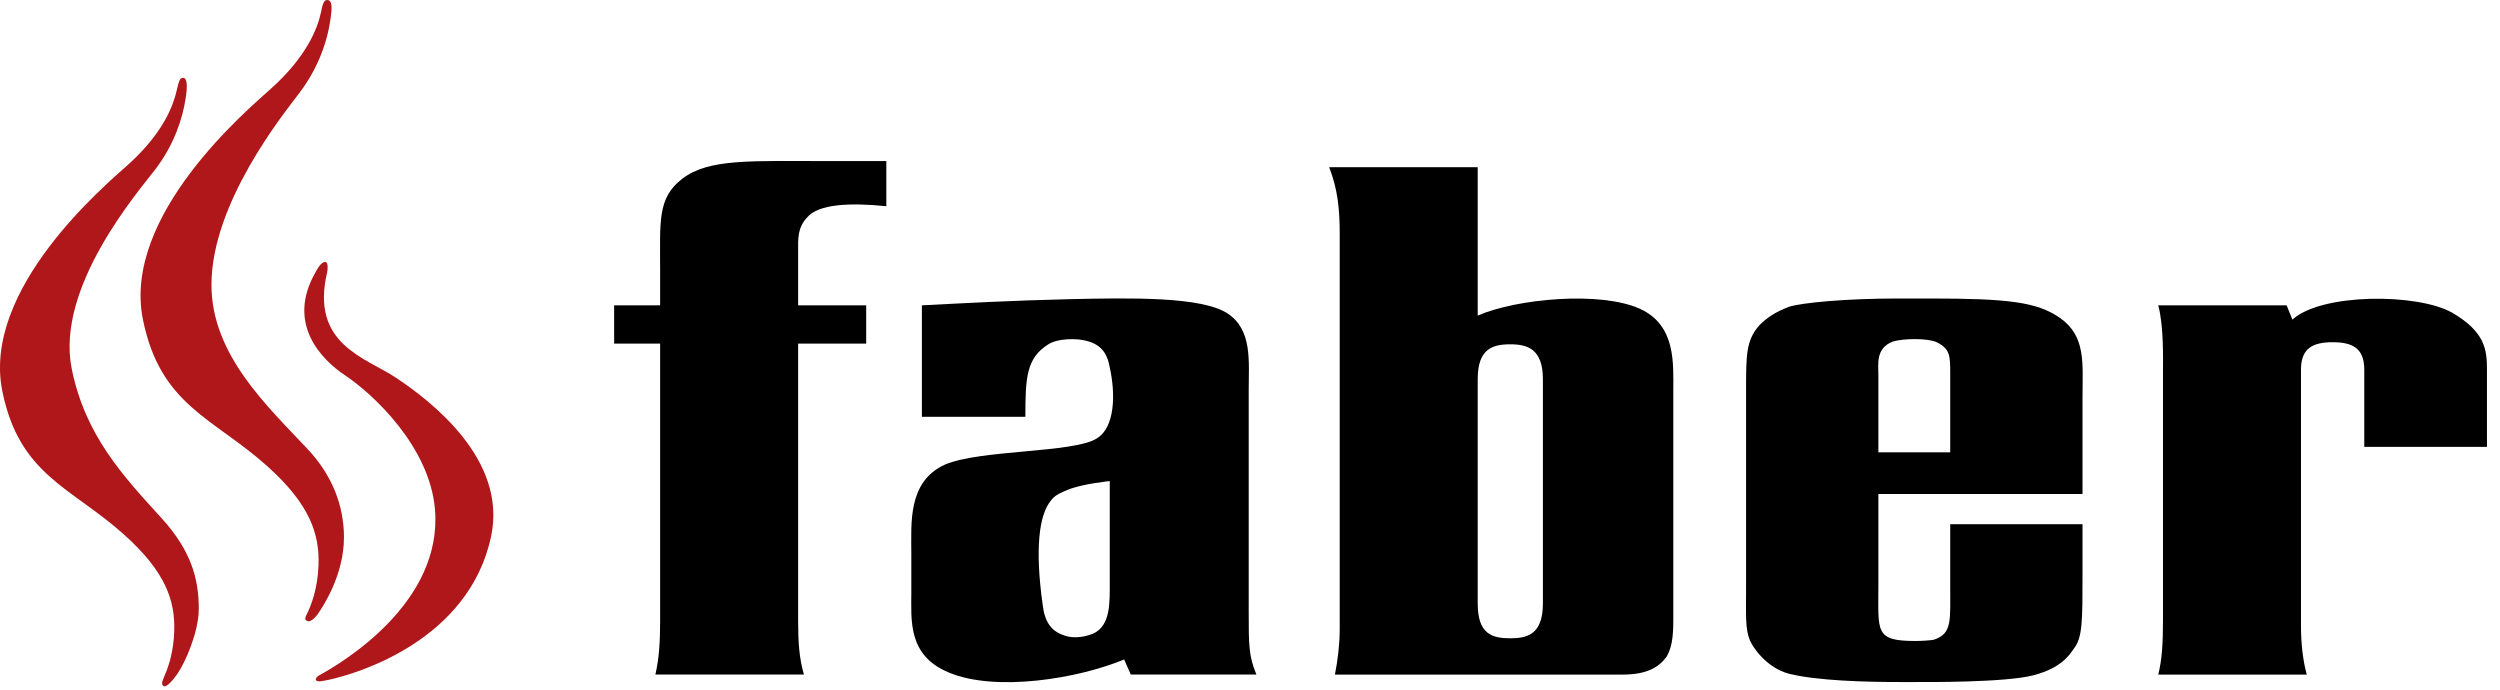
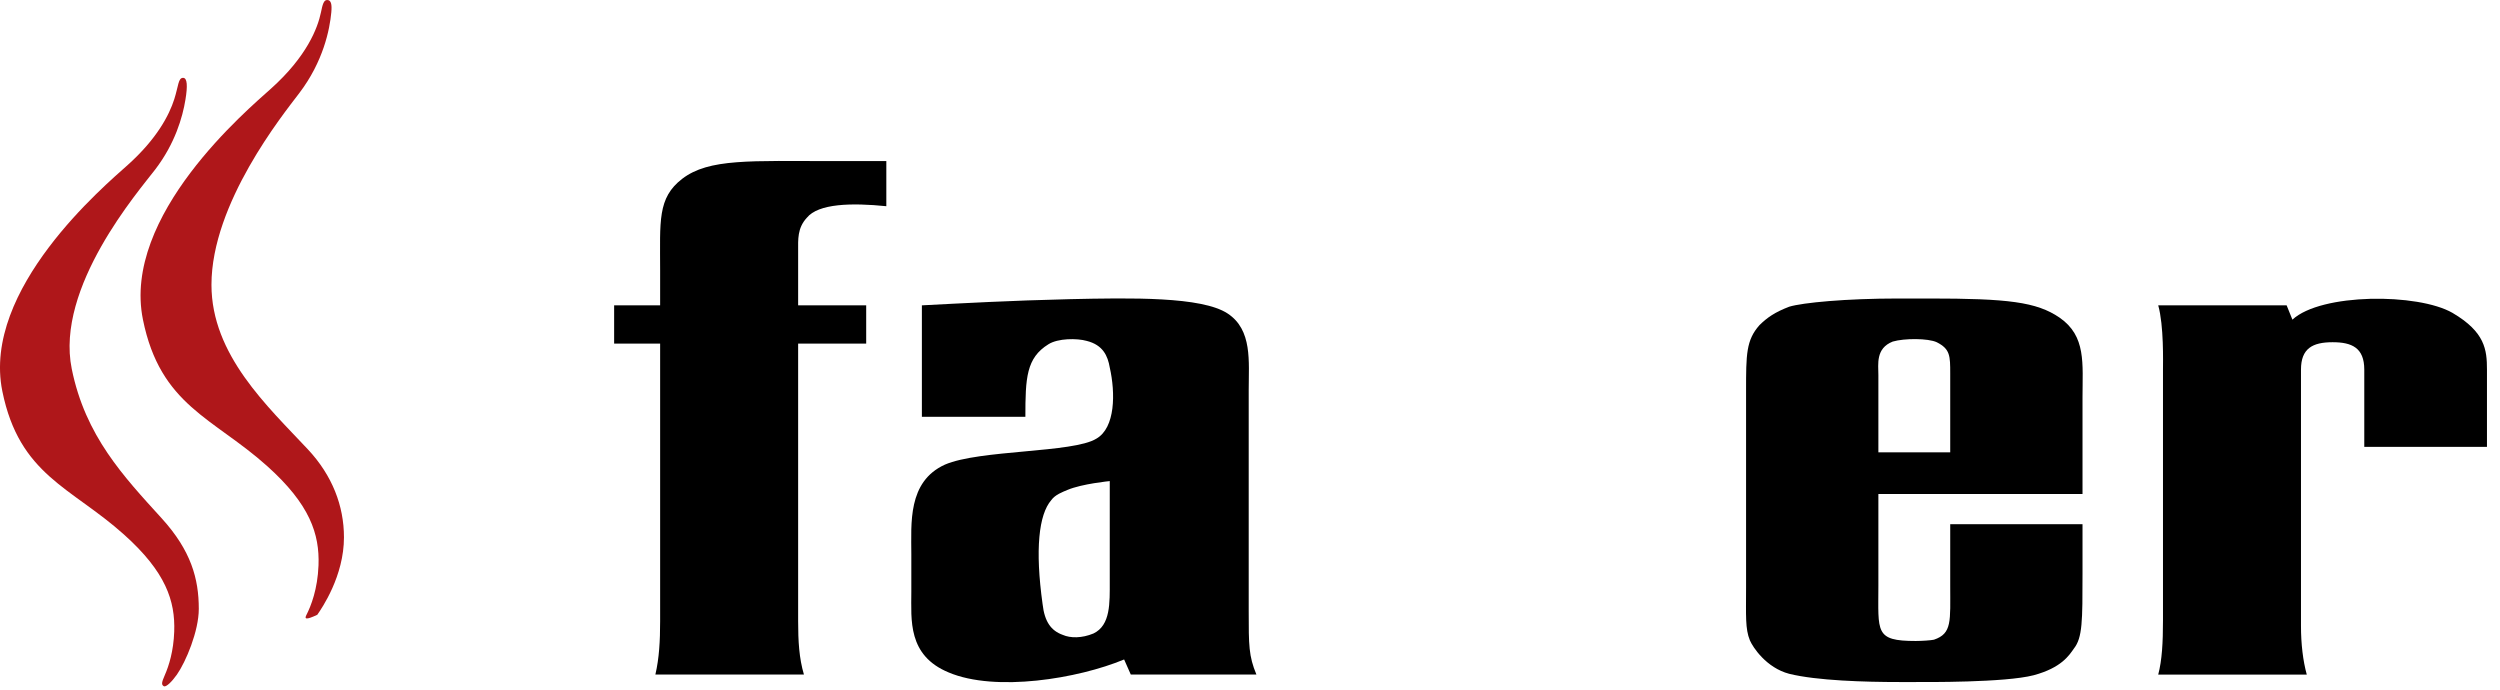
<svg xmlns="http://www.w3.org/2000/svg" viewBox="0 0 145 40" version="1.1">
  <g id="Symbols-Design" stroke="none" stroke-width="1" fill="none" fill-rule="evenodd">
    <g id="Design-/-Logo">
      <g id="Faber-Logo-positive">
        <path d="M38.288,36.03 C38.288,37.177 38.233,38.174 38.012,39.124 L46.628,39.124 C46.347,38.174 46.292,37.177 46.292,36.03 L46.292,19.93 L50.239,19.93 L50.239,17.71 L46.292,17.71 L46.292,14.538 C46.292,13.903 46.241,13.229 46.793,12.634 C47.464,11.798 49.406,11.758 51.407,11.96 L51.407,9.343 L48.352,9.343 C43.513,9.343 41.121,9.181 39.567,10.371 C38.122,11.483 38.288,12.831 38.288,15.684 L38.288,17.71 L35.62,17.71 L35.62,19.93 L38.288,19.93 L38.288,36.03 Z" id="Fill-1" fill="#000000" />
        <path d="M72.425,35.474 L72.425,22.625 C72.425,20.962 72.646,19.133 71.202,18.183 C69.702,17.194 65.586,17.273 62.029,17.352 C58.639,17.431 55.75,17.592 53.469,17.71 L53.469,24.174 L59.472,24.174 C59.472,21.916 59.527,20.761 60.806,19.969 C61.362,19.614 62.471,19.614 63.028,19.772 C63.975,20.008 64.251,20.643 64.366,21.316 C64.698,22.783 64.698,24.809 63.588,25.443 C62.251,26.275 56.804,26.078 54.803,26.949 C52.632,27.938 52.857,30.358 52.857,32.144 L52.857,34.327 C52.857,35.951 52.632,38.012 55.023,39.002 C57.747,40.152 62.53,39.361 65.199,38.249 L65.586,39.124 L72.872,39.124 C72.425,38.052 72.425,37.417 72.425,35.474 M64.366,27.903 L64.366,33.728 C64.366,34.958 64.421,36.267 63.419,36.743 C62.752,37.02 62.085,37.02 61.638,36.822 C60.972,36.585 60.585,36.07 60.47,35.037 C60.028,31.868 60.249,29.846 60.972,29.01 C61.196,28.691 61.638,28.533 61.915,28.415 C62.752,28.06 64.366,27.903 64.366,27.903" id="Fill-3" fill="#000000" />
-         <path d="M77.091,9.699 C77.592,10.968 77.703,12.158 77.703,13.546 L77.703,36.504 C77.703,37.34 77.592,38.29 77.426,39.126 L94.106,39.126 C95.551,39.126 96.218,38.688 96.66,38.093 C96.94,37.616 97.051,37.021 97.051,36.031 L97.051,22.666 C97.051,21.078 97.216,18.859 95.105,17.905 C92.827,16.877 87.988,17.314 85.707,18.303 L85.707,9.699 L77.091,9.699 Z M89.488,34.999 C89.488,36.784 88.6,37.021 87.598,37.021 C86.544,37.021 85.707,36.784 85.707,34.999 L85.707,21.992 C85.707,20.246 86.544,19.97 87.598,19.97 C88.6,19.97 89.488,20.246 89.488,21.992 L89.488,34.999 Z" id="Fill-5" fill="#000000" />
        <path d="M120.786,23.063 C120.786,21.08 121.007,19.492 119.452,18.42 C118.118,17.509 116.448,17.313 111.889,17.313 L110.113,17.313 C107.055,17.313 104.552,17.553 103.774,17.789 C102.938,18.109 102.496,18.42 102.05,18.858 C101.272,19.733 101.272,20.564 101.272,22.665 L101.272,34.087 C101.272,35.715 101.217,36.468 101.494,37.142 C101.664,37.536 102.44,38.73 103.774,39.081 C105.385,39.479 108.168,39.558 110.169,39.558 L111.002,39.558 C111.724,39.558 116.282,39.597 117.952,39.164 C119.563,38.73 120.008,38.013 120.285,37.618 C120.786,36.98 120.786,36.031 120.786,33.255 L120.786,30.402 L113.113,30.402 L113.113,33.969 C113.113,36.031 113.227,36.744 112.17,37.102 C112,37.142 111.448,37.177 111.112,37.177 C108.724,37.177 108.946,36.665 108.946,33.969 L108.946,28.652 L120.786,28.652 L120.786,23.063 Z M113.113,26.236 L108.946,26.236 L108.946,21.755 C108.946,21.12 108.779,20.206 109.778,19.811 C110.445,19.614 111.834,19.614 112.335,19.851 C113.113,20.245 113.113,20.643 113.113,21.676 L113.113,26.236 Z" id="Fill-7" fill="#000000" />
        <path d="M144.244,25.918 L144.244,21.437 C144.244,20.286 144.134,19.257 142.243,18.146 C140.242,16.995 134.626,16.995 132.96,18.54 L132.624,17.708 L125.177,17.708 C125.509,18.899 125.453,20.999 125.453,21.437 L125.453,35.988 C125.453,37.258 125.398,38.29 125.177,39.126 L133.793,39.126 C133.572,38.33 133.457,37.34 133.457,36.308 L133.457,21.437 C133.457,20.207 134.128,19.849 135.293,19.849 C136.406,19.849 137.128,20.168 137.128,21.437 L137.128,25.918 L144.244,25.918 Z" id="Fill-9" fill="#000000" />
        <path d="M10.618,4.515 C10.871,4.515 10.883,5.008 10.756,5.776 C10.59,6.801 10.153,8.322 9.004,9.828 C8.064,11.062 3.198,16.655 4.161,21.393 C4.95,25.295 7.172,27.635 9.386,30.071 C11.084,31.943 11.53,33.568 11.53,35.313 C11.53,36.61 10.776,38.392 10.259,39.129 C9.967,39.543 9.643,39.854 9.509,39.806 C9.343,39.712 9.375,39.582 9.564,39.144 C9.797,38.612 10.065,37.765 10.105,36.634 C10.168,34.856 9.62,33.177 7.193,31.005 C4.129,28.255 1.126,27.569 0.135,22.689 C-1.065,16.769 6.079,10.762 7.417,9.561 C9.102,8.047 9.813,6.679 10.109,5.749 C10.353,4.98 10.334,4.515 10.618,4.515" id="Fill-12" fill="#AF171A" />
-         <path d="M18.858,15.196 C19.064,15.192 19.001,15.674 18.973,15.803 C17.986,19.969 21.199,20.734 22.967,21.909 C25.004,23.264 29.428,26.654 28.485,31.104 C27.21,37.13 20.769,39.058 19.087,39.424 C18.764,39.487 18.381,39.594 18.321,39.436 C18.286,39.334 18.432,39.212 18.487,39.184 C19.952,38.388 25.679,34.923 25.228,29.543 C24.925,25.917 21.652,22.863 20.022,21.775 C18.629,20.849 16.605,18.772 18.286,15.815 C18.361,15.681 18.598,15.192 18.858,15.196" id="Fill-14" fill="#AF171A" />
-         <path d="M18.975,5.79710145e-05 C19.207,5.79710145e-05 19.259,0.256 19.216,0.717 C19.124,1.711 18.754,3.567 17.356,5.404 C16.398,6.665 12.265,11.793 12.265,16.518 C12.265,20.59 15.525,23.57 17.858,26.064 C19.275,27.578 19.95,29.344 19.95,31.165 C19.95,33.411 18.671,35.272 18.402,35.658 C18.229,35.89 17.984,36.079 17.842,36.028 C17.716,35.981 17.649,35.899 17.779,35.654 C18.031,35.157 18.422,34.184 18.474,32.788 C18.54,30.972 17.976,29.257 15.497,27.034 C12.368,24.228 9.301,23.526 8.291,18.54 C7.063,12.499 14.361,6.362 15.727,5.132 C17.803,3.267 18.426,1.624 18.615,0.717 C18.71,0.252 18.777,5.79710145e-05 18.975,5.79710145e-05" id="Fill-16" fill="#AF171A" />
+         <path d="M18.975,5.79710145e-05 C19.207,5.79710145e-05 19.259,0.256 19.216,0.717 C19.124,1.711 18.754,3.567 17.356,5.404 C16.398,6.665 12.265,11.793 12.265,16.518 C12.265,20.59 15.525,23.57 17.858,26.064 C19.275,27.578 19.95,29.344 19.95,31.165 C19.95,33.411 18.671,35.272 18.402,35.658 C17.716,35.981 17.649,35.899 17.779,35.654 C18.031,35.157 18.422,34.184 18.474,32.788 C18.54,30.972 17.976,29.257 15.497,27.034 C12.368,24.228 9.301,23.526 8.291,18.54 C7.063,12.499 14.361,6.362 15.727,5.132 C17.803,3.267 18.426,1.624 18.615,0.717 C18.71,0.252 18.777,5.79710145e-05 18.975,5.79710145e-05" id="Fill-16" fill="#AF171A" />
      </g>
    </g>
  </g>
</svg>